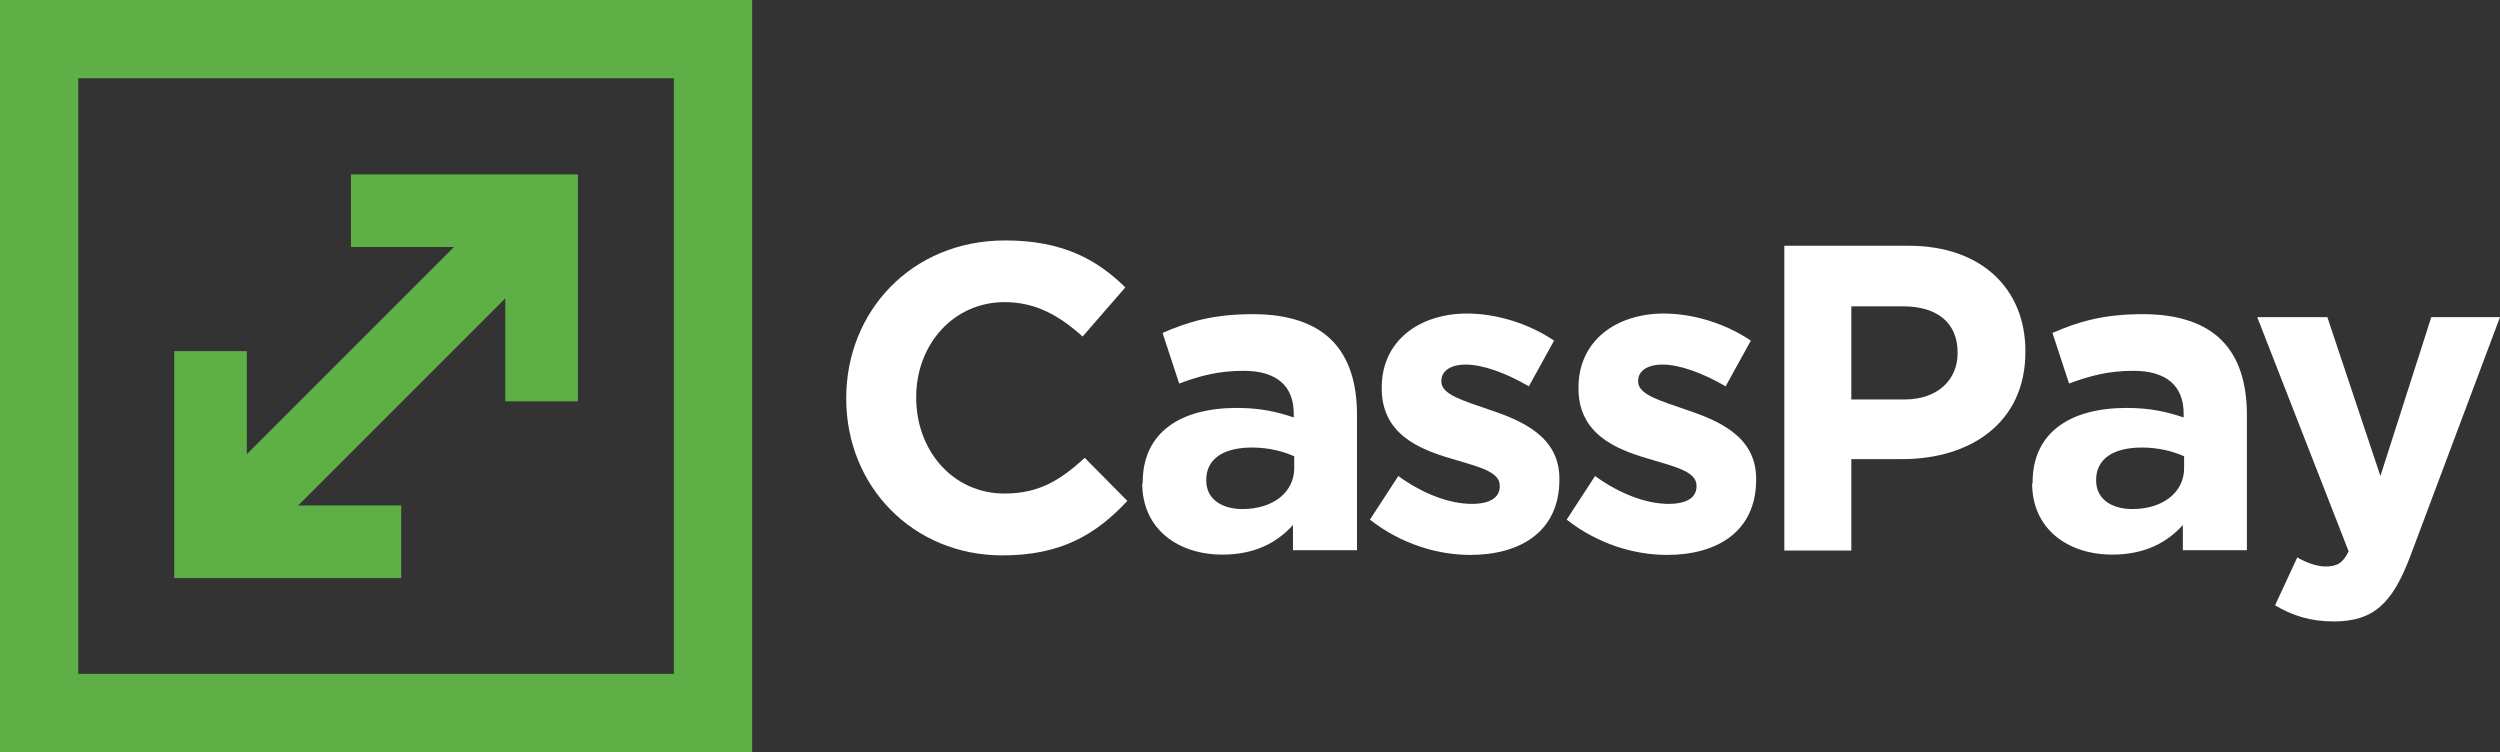
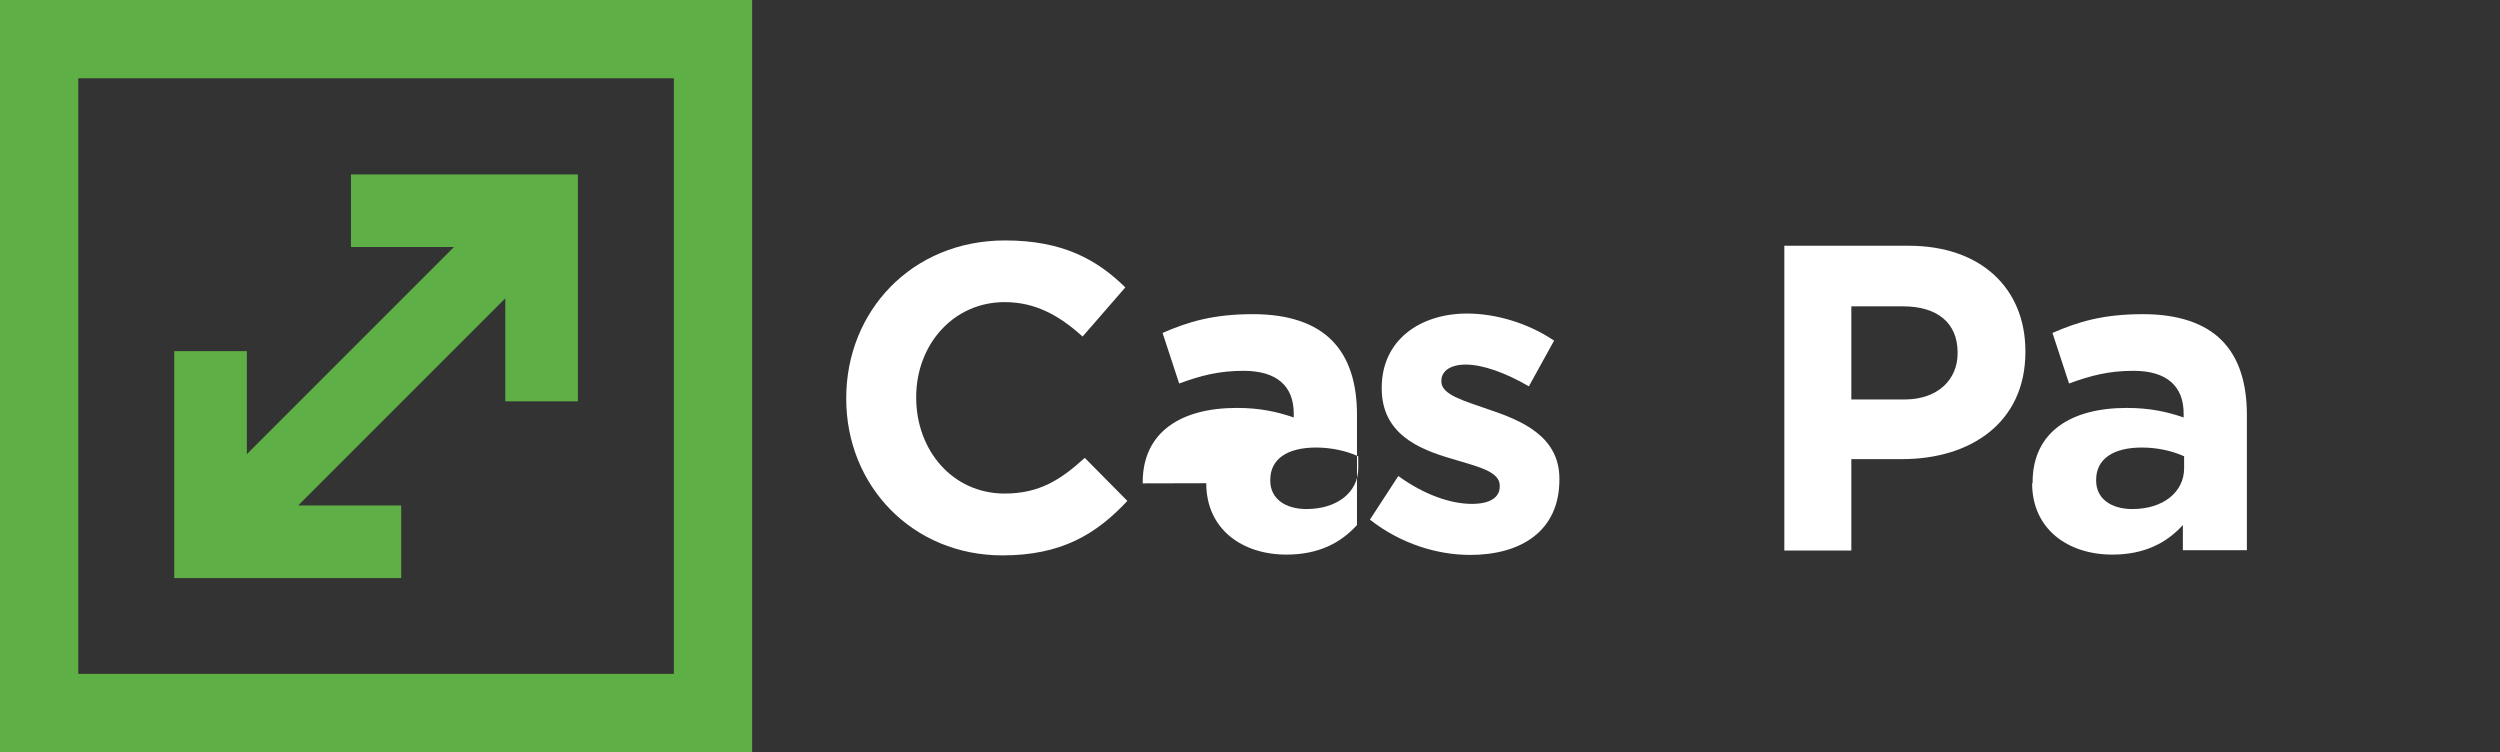
<svg xmlns="http://www.w3.org/2000/svg" id="Layer_2" viewBox="0 0 159.71 48.05">
  <rect x="0" y="0" width="159.71" height="48.05" fill="#333333" stroke="none" />
  <defs>
    <style>.cls-1{fill:#fff;}.cls-2{fill:#5eaf46;}</style>
  </defs>
  <g id="Layer_1-2">
    <path class="cls-1" d="M54.06,25.49v-.06c0-5.53,4.17-10.07,10.15-10.07,3.67,0,5.87,1.22,7.68,3l-2.73,3.14c-1.5-1.36-3.03-2.2-4.98-2.2-3.28,0-5.65,2.72-5.65,6.06v.05c0,3.34,2.31,6.12,5.65,6.12,2.23,0,3.59-.89,5.12-2.28l2.72,2.75c-2,2.14-4.23,3.48-7.98,3.48-5.73,0-9.98-4.42-9.98-10.01" />
-     <path class="cls-1" d="M73,30.88v-.06c0-3.25,2.48-4.76,6.01-4.76,1.5,0,2.59,.25,3.64,.61v-.25c0-1.75-1.08-2.73-3.2-2.73-1.61,0-2.75,.31-4.12,.81l-1.06-3.23c1.64-.72,3.25-1.2,5.78-1.2,2.31,0,3.98,.61,5.03,1.67,1.11,1.11,1.61,2.75,1.61,4.76v8.65h-4.09v-1.61c-1.03,1.14-2.45,1.89-4.51,1.89-2.81,0-5.12-1.61-5.12-4.56m9.71-.97v-.75c-.72-.33-1.67-.56-2.7-.56-1.81,0-2.92,.72-2.92,2.06v.06c0,1.14,.95,1.81,2.31,1.81,1.97,0,3.31-1.08,3.31-2.61" />
+     <path class="cls-1" d="M73,30.88v-.06c0-3.25,2.48-4.76,6.01-4.76,1.5,0,2.59,.25,3.64,.61v-.25c0-1.75-1.08-2.73-3.2-2.73-1.61,0-2.75,.31-4.12,.81l-1.06-3.23c1.64-.72,3.25-1.2,5.78-1.2,2.31,0,3.98,.61,5.03,1.67,1.11,1.11,1.61,2.75,1.61,4.76v8.65v-1.61c-1.03,1.14-2.45,1.89-4.51,1.89-2.81,0-5.12-1.61-5.12-4.56m9.71-.97v-.75c-.72-.33-1.67-.56-2.7-.56-1.81,0-2.92,.72-2.92,2.06v.06c0,1.14,.95,1.81,2.31,1.81,1.97,0,3.31-1.08,3.31-2.61" />
    <path class="cls-1" d="M87.52,33.19l1.81-2.78c1.61,1.17,3.31,1.78,4.7,1.78,1.22,0,1.78-.45,1.78-1.11v-.06c0-.92-1.45-1.22-3.09-1.72-2.09-.61-4.45-1.59-4.45-4.48v-.06c0-3.03,2.45-4.73,5.45-4.73,1.89,0,3.95,.64,5.56,1.73l-1.61,2.92c-1.47-.86-2.95-1.39-4.03-1.39-1.03,0-1.56,.45-1.56,1.03v.06c0,.83,1.42,1.22,3.03,1.78,2.08,.7,4.51,1.7,4.51,4.42v.06c0,3.31-2.48,4.81-5.7,4.81-2.09,0-4.42-.7-6.4-2.25" />
-     <path class="cls-1" d="M100.09,33.19l1.81-2.78c1.61,1.17,3.31,1.78,4.7,1.78,1.22,0,1.78-.45,1.78-1.11v-.06c0-.92-1.45-1.22-3.09-1.72-2.09-.61-4.45-1.59-4.45-4.48v-.06c0-3.03,2.45-4.73,5.45-4.73,1.89,0,3.95,.64,5.56,1.73l-1.61,2.92c-1.47-.86-2.95-1.39-4.03-1.39-1.03,0-1.56,.45-1.56,1.03v.06c0,.83,1.42,1.22,3.03,1.78,2.08,.7,4.51,1.7,4.51,4.42v.06c0,3.31-2.48,4.81-5.7,4.81-2.09,0-4.42-.7-6.4-2.25" />
    <path class="cls-1" d="M113.99,15.7h7.95c4.64,0,7.45,2.75,7.45,6.73v.06c0,4.51-3.5,6.84-7.87,6.84h-3.25v5.84h-4.28V15.7Zm7.68,9.82c2.14,0,3.39-1.28,3.39-2.95v-.05c0-1.92-1.33-2.95-3.48-2.95h-3.31v5.95h3.39Z" />
    <path class="cls-1" d="M129.85,30.88v-.06c0-3.25,2.48-4.76,6.01-4.76,1.5,0,2.59,.25,3.64,.61v-.25c0-1.75-1.08-2.73-3.2-2.73-1.61,0-2.75,.31-4.12,.81l-1.06-3.23c1.64-.72,3.25-1.2,5.78-1.2,2.31,0,3.98,.61,5.03,1.67,1.11,1.11,1.61,2.75,1.61,4.76v8.65h-4.09v-1.61c-1.03,1.14-2.45,1.89-4.51,1.89-2.81,0-5.12-1.61-5.12-4.56m9.71-.97v-.75c-.72-.33-1.67-.56-2.7-.56-1.81,0-2.92,.72-2.92,2.06v.06c0,1.14,.95,1.81,2.31,1.81,1.97,0,3.31-1.08,3.31-2.61" />
-     <path class="cls-1" d="M155.32,20.26h4.39l-5.73,15.27c-1.14,3.03-2.36,4.17-4.89,4.17-1.53,0-2.67-.39-3.75-1.03l1.42-3.06c.56,.33,1.25,.58,1.81,.58,.72,0,1.11-.22,1.47-.97l-5.84-14.96h4.48l3.39,10.15,3.25-10.15Z" />
    <path class="cls-2" d="M36.92,15.77v9.87h-4.64v-6.58l-13.23,13.23h6.58v4.64H11.13v-14.5h4.64v6.58l13.23-13.23h-6.58v-4.64h14.5v4.64Zm11.13,32.29H0V0H48.05V48.05ZM5,43.05H43.05V5H5V43.05Z" />
  </g>
</svg>